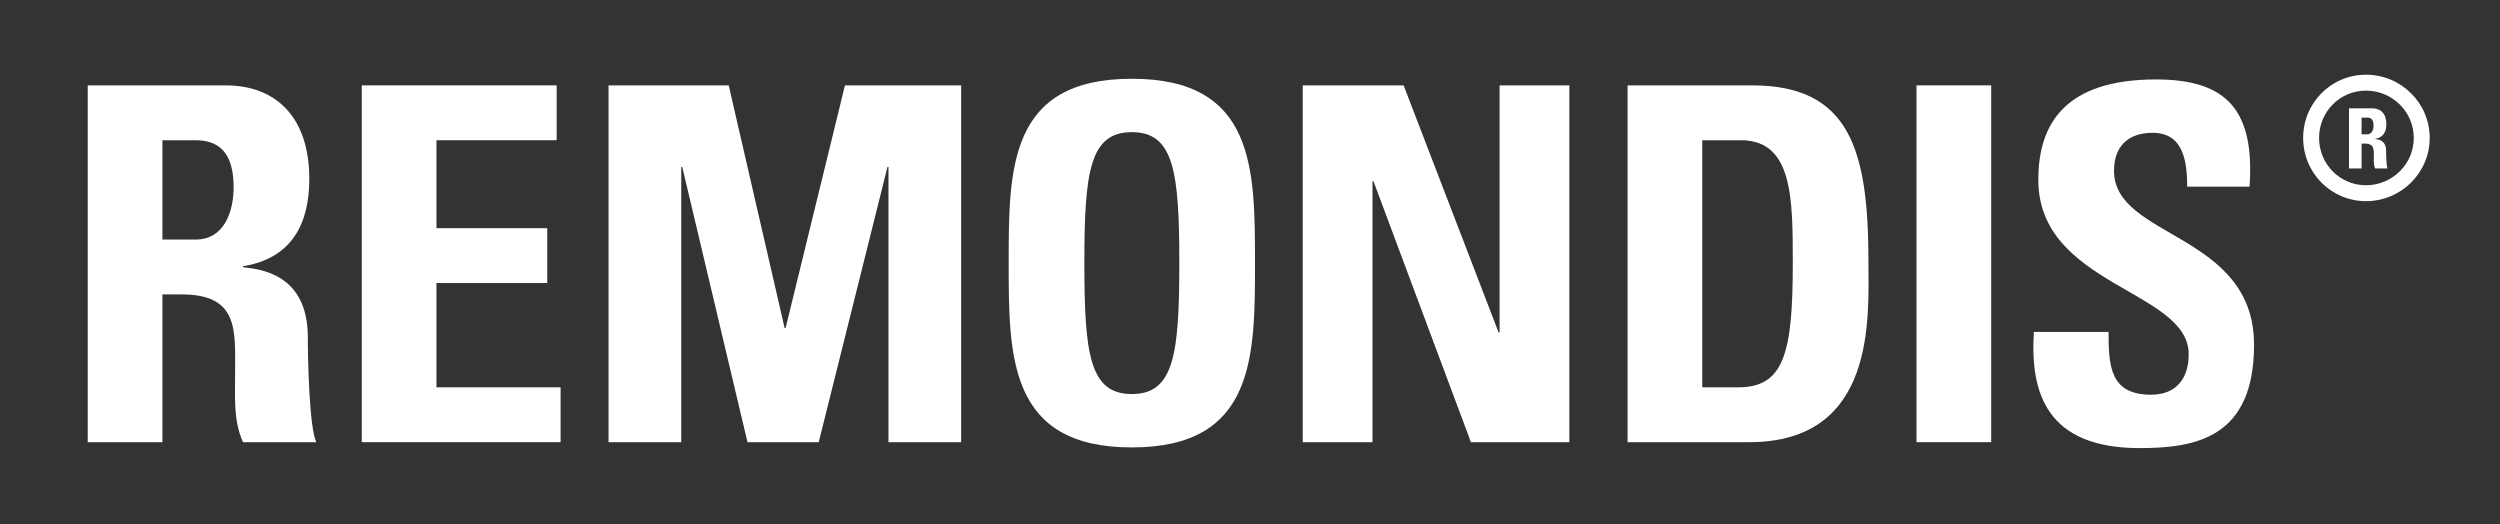
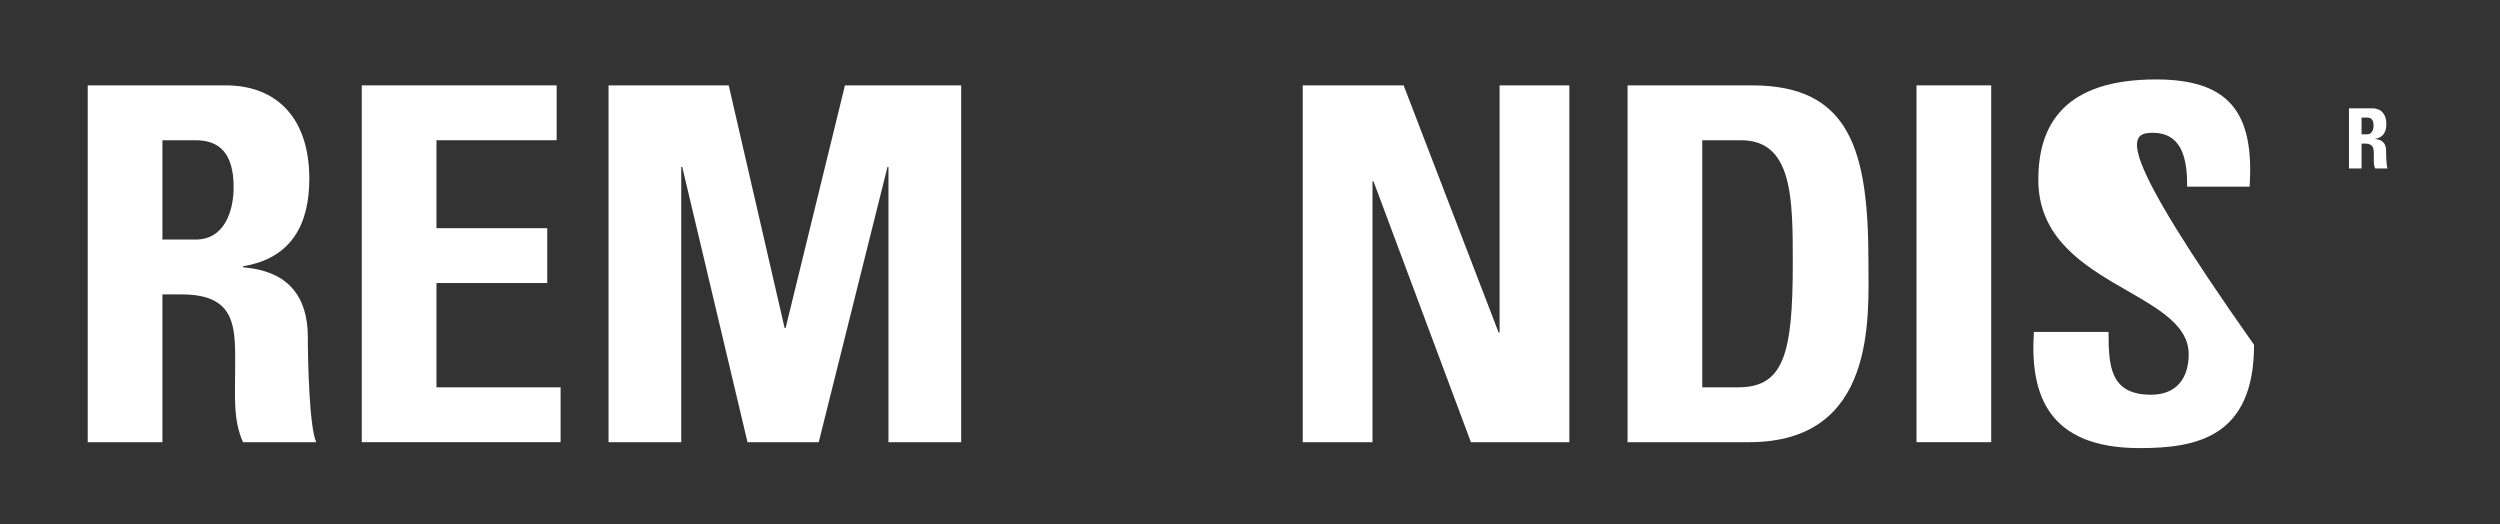
<svg xmlns="http://www.w3.org/2000/svg" width="286" height="60" viewBox="0 0 286 60" fill="none">
  <rect x="0" y="0" width="286" height="60" fill="#333333" stroke="none" />
-   <path d="M270.674 8.546C266.674 8.546 263.481 11.78 263.481 15.779C263.481 19.776 266.674 23.012 270.674 23.012C274.676 23.012 277.958 19.776 277.959 15.779C277.959 11.78 274.676 8.546 270.674 8.546ZM270.674 10.366C273.671 10.366 276.137 12.786 276.137 15.779C276.137 18.772 273.671 21.192 270.674 21.192C267.679 21.192 265.302 18.772 265.302 15.779C265.302 12.786 267.679 10.366 270.674 10.366Z" fill="white" />
  <path fill-rule="evenodd" clip-rule="evenodd" d="M18.58 16.043H22.372C25.087 16.043 26.727 17.511 26.727 21.413C26.727 24.013 25.766 27.406 22.372 27.406H18.58V16.043ZM18.58 33.682H20.787C27.35 33.682 26.897 37.809 26.897 42.671C26.897 45.327 26.671 48.097 27.802 50.584H36.177C35.385 48.888 35.215 41.2 35.215 38.598C35.215 31.251 29.67 30.798 27.802 30.57V30.458C33.347 29.555 35.385 25.654 35.385 20.452C35.385 13.497 31.65 9.767 25.822 9.767H10.036V50.584H18.58V33.682Z" fill="white" />
  <path d="M64.132 50.584V44.31H49.931V32.379H62.604V26.105H49.931V16.043H63.681V9.767H41.387V50.584H64.132Z" fill="white" />
  <path d="M77.934 50.584V19.094H78.047L85.515 50.584H93.663L101.528 19.094H101.641V50.584H109.958V9.767H96.662L89.873 37.525H89.76L83.365 9.767H69.617V50.584H77.934Z" fill="white" />
-   <path fill-rule="evenodd" clip-rule="evenodd" d="M129.481 45.08C124.672 45.08 124.051 40.556 124.051 30.097C124.051 19.638 124.672 15.117 129.481 15.117C134.291 15.117 134.914 19.638 134.914 30.097C134.914 40.556 134.291 45.08 129.481 45.08ZM129.481 51.185C143.571 51.185 143.571 40.784 143.571 30.097C143.571 19.3 143.571 9.01 129.481 9.01C115.393 9.01 115.393 19.3 115.393 30.097C115.393 40.784 115.393 51.185 129.481 51.185Z" fill="white" />
  <path d="M157.012 50.584V20.734H157.125L168.272 50.584H179.532V9.767H171.553V38.034H171.441L160.576 9.767H149.034V50.584H157.012Z" fill="white" />
  <path fill-rule="evenodd" clip-rule="evenodd" d="M194.739 16.043H199.154C205.094 16.043 205.094 22.657 205.094 30.176C205.094 40.409 204.076 44.31 198.869 44.31H194.739V16.043ZM186.195 50.584H200.115C214.713 50.584 213.749 36.226 213.749 29.95C213.749 17.229 211.657 9.767 200.454 9.767H186.195V50.584Z" fill="white" />
  <path d="M219.249 50.584H227.793V9.767H219.249V50.584Z" fill="white" />
-   <path d="M257.863 39.446C257.863 26.615 241.841 27.291 241.841 19.547C241.841 16.72 243.482 15.193 246.256 15.193C249.706 15.193 250.215 18.303 250.215 21.356H257.353C257.919 12.819 254.968 9.088 246.651 9.088C236.24 9.088 233.184 14.176 233.184 20.564C233.184 32.719 250.386 33.172 250.386 40.522C250.386 43.291 248.971 45.156 246.084 45.156C241.39 45.156 241.218 41.877 241.218 37.976H232.676C232.222 45.043 234.204 51.263 244.784 51.263C251.291 51.263 257.863 50.018 257.863 39.446Z" fill="white" />
+   <path d="M257.863 39.446C241.841 16.72 243.482 15.193 246.256 15.193C249.706 15.193 250.215 18.303 250.215 21.356H257.353C257.919 12.819 254.968 9.088 246.651 9.088C236.24 9.088 233.184 14.176 233.184 20.564C233.184 32.719 250.386 33.172 250.386 40.522C250.386 43.291 248.971 45.156 246.084 45.156C241.39 45.156 241.218 41.877 241.218 37.976H232.676C232.222 45.043 234.204 51.263 244.784 51.263C251.291 51.263 257.863 50.018 257.863 39.446Z" fill="white" />
  <path fill-rule="evenodd" clip-rule="evenodd" d="M270.163 13.45H270.802C271.261 13.45 271.537 13.697 271.537 14.356C271.537 14.794 271.375 15.366 270.802 15.366H270.163V13.45ZM270.163 16.425H270.534C271.641 16.425 271.567 17.122 271.567 17.942C271.567 18.39 271.528 18.858 271.718 19.276H273.131C272.998 18.991 272.969 17.693 272.969 17.255C272.969 16.016 272.033 15.939 271.718 15.901V15.883C272.654 15.73 272.998 15.071 272.998 14.194C272.998 13.021 272.368 12.391 271.384 12.391H268.722V19.276H270.163V16.425Z" fill="white" />
</svg>